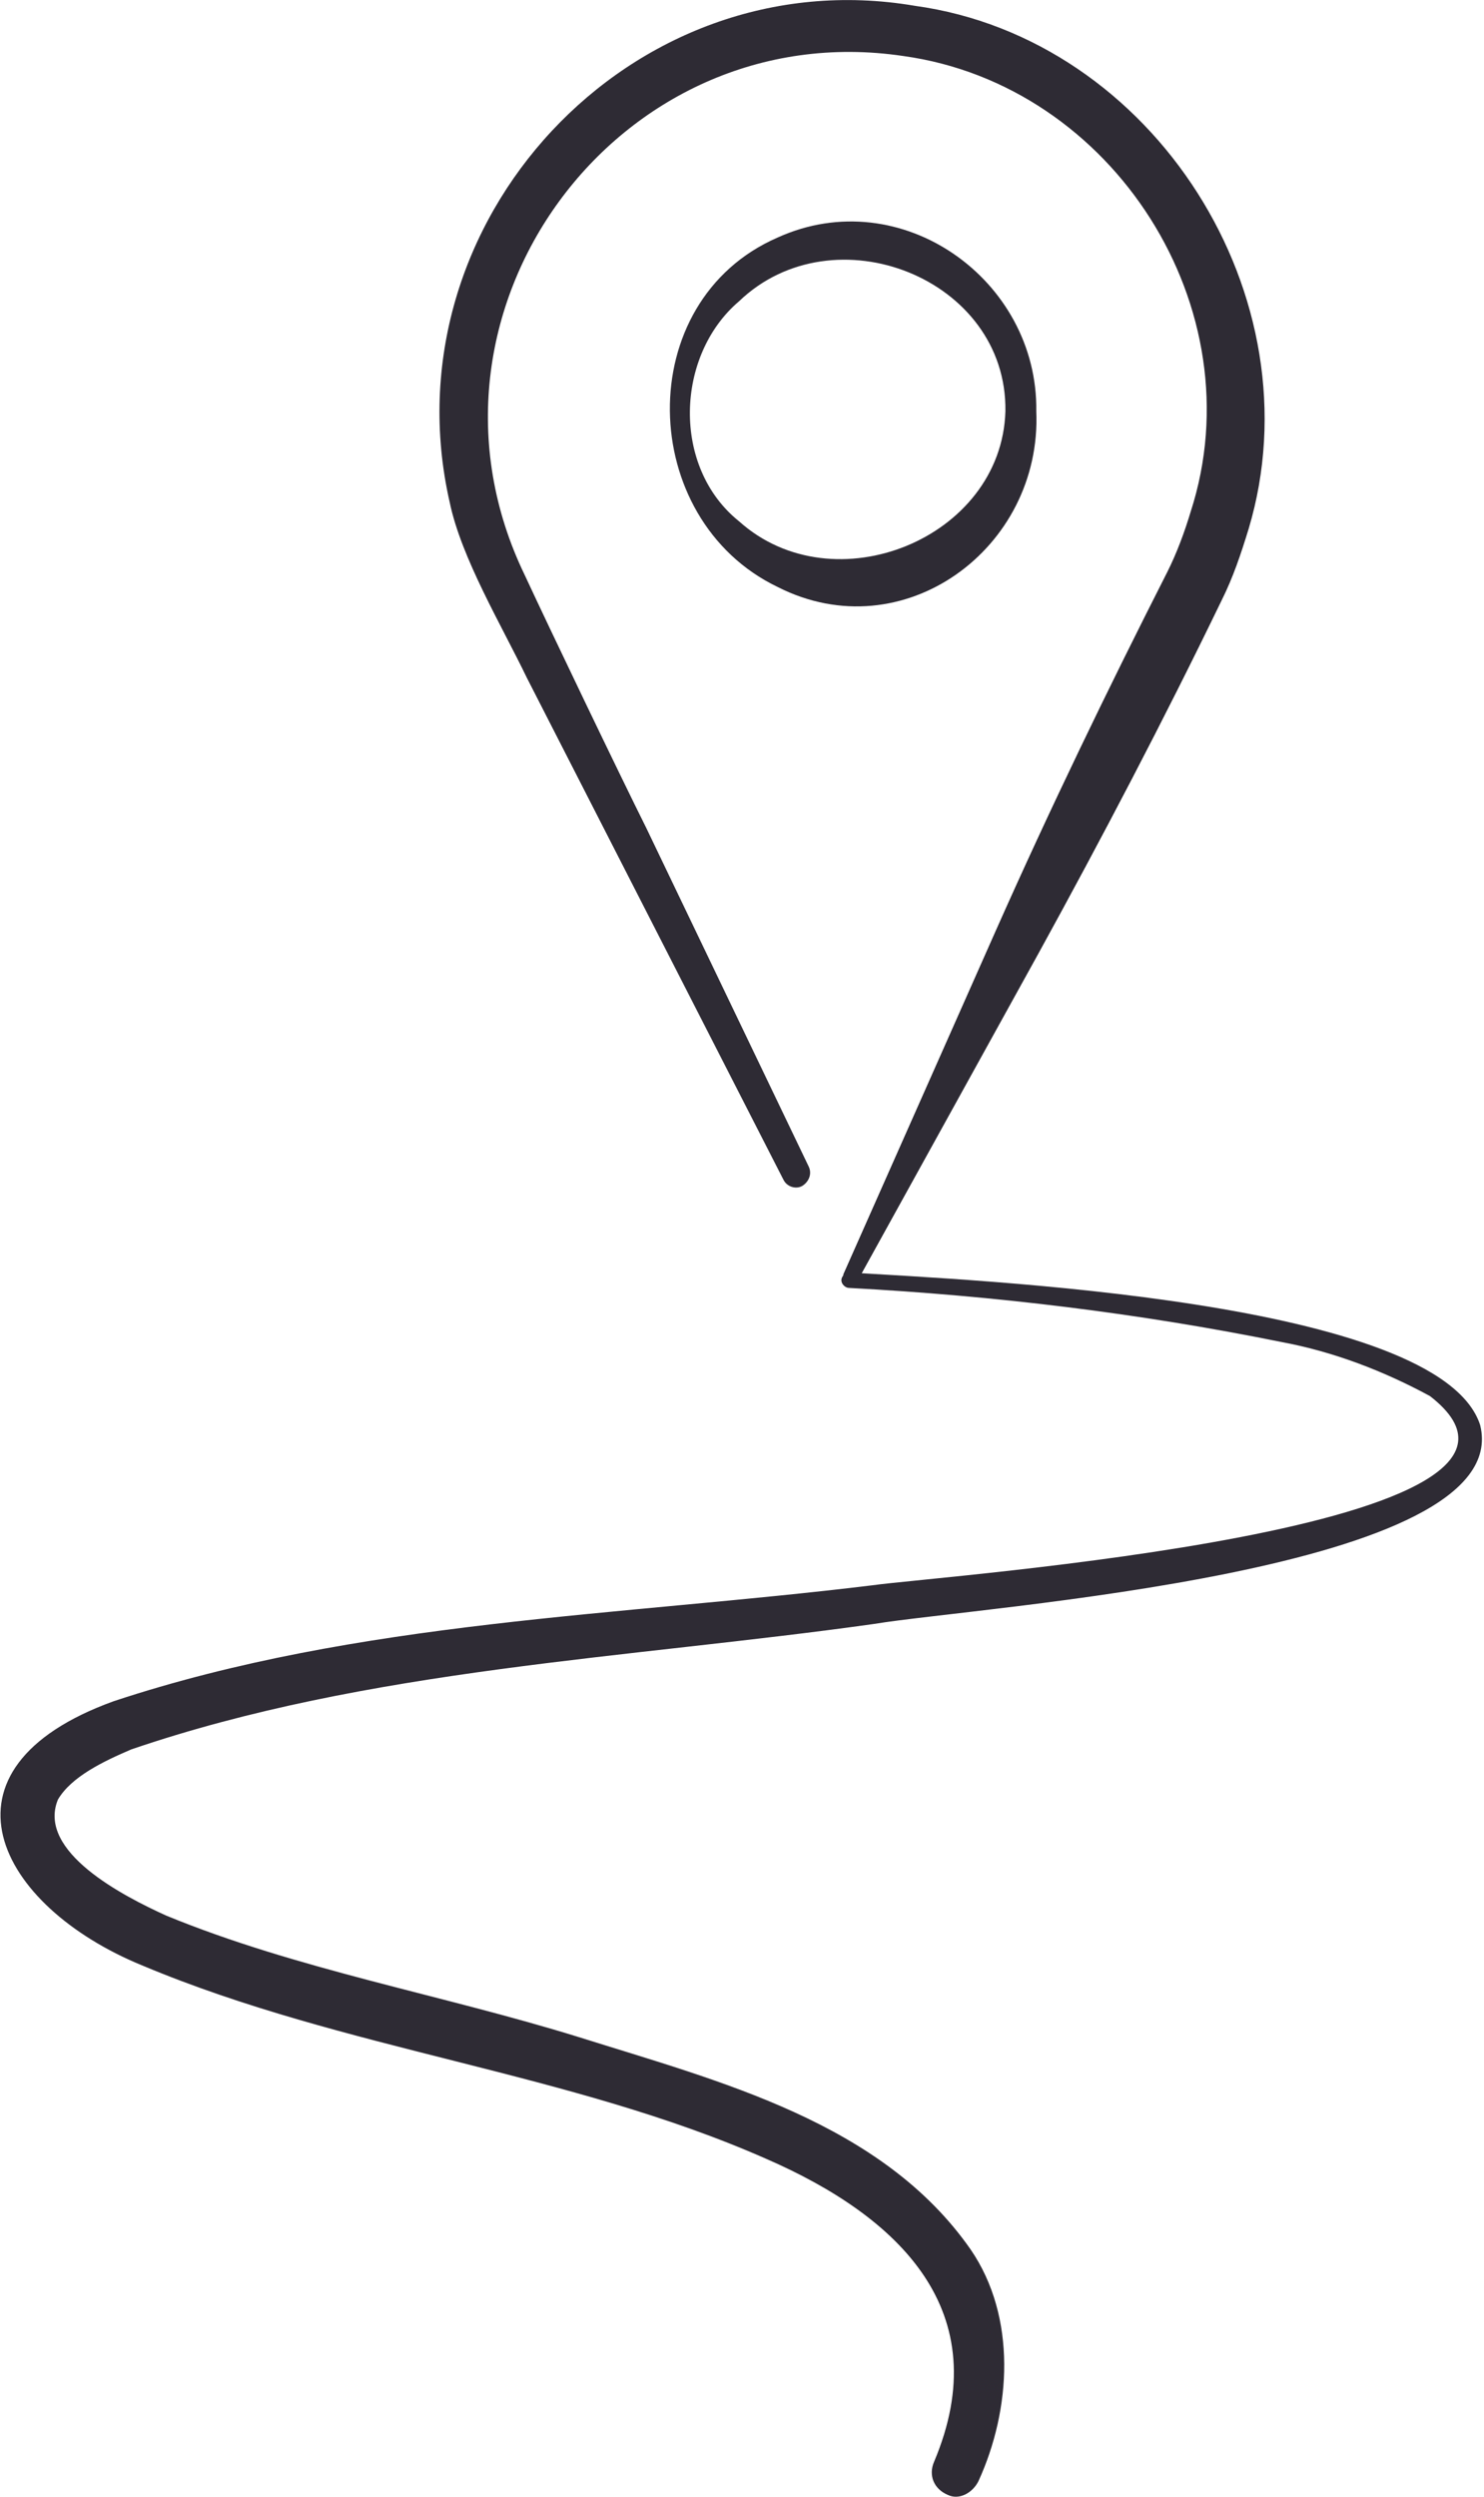
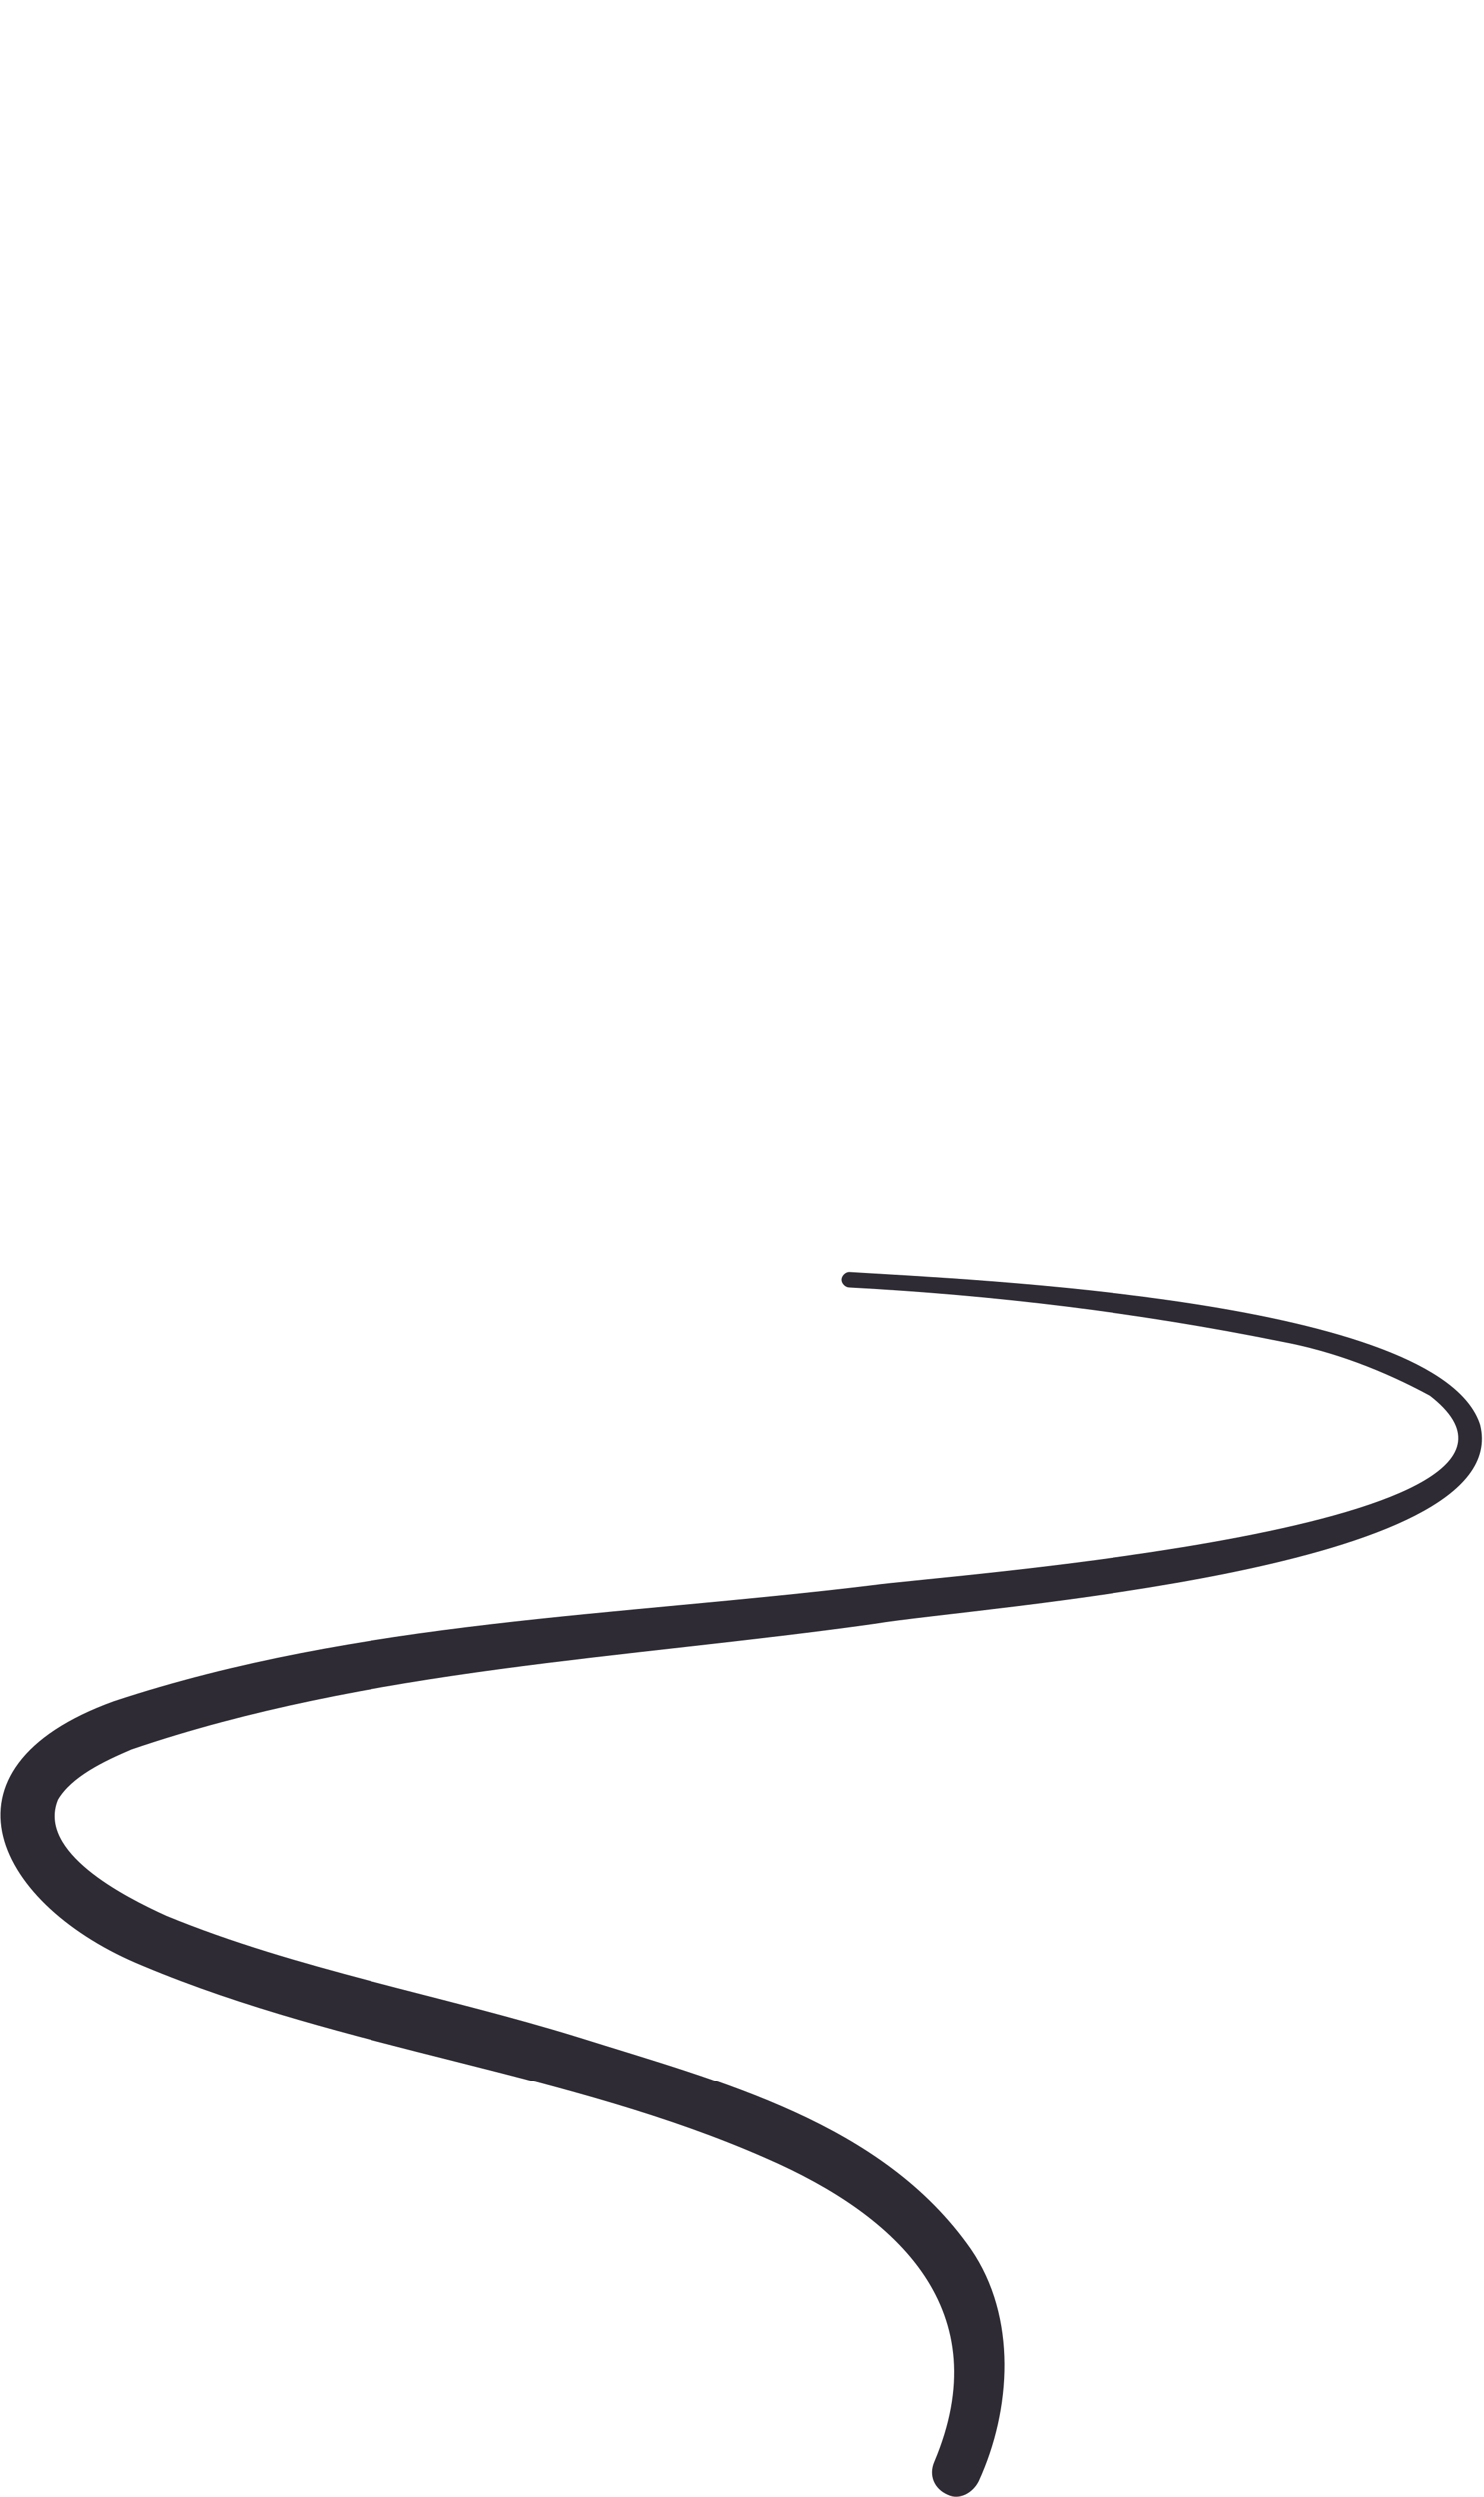
<svg xmlns="http://www.w3.org/2000/svg" version="1.1" id="Layer_1" x="0px" y="0px" viewBox="0 0 76.9 129.3" style="enable-background:new 0 0 76.9 129.3;" xml:space="preserve">
  <style type="text/css"> .st0{fill:#2E2B34;} </style>
  <g id="Layer_2_00000078033931917600586260000004507047382779508114_">
    <g id="Layer_1-2">
-       <path class="st0" d="M40.6,61.1l-13.3-26c-1.3-2.7-3.4-6.2-4-9.1C20,11.5,32.7-2.2,47.4,0.3C59.8,2,68.3,15.4,64.7,27.4 c-0.4,1.3-0.8,2.5-1.4,3.7c-3,6.2-6.2,12.3-9.5,18.3l-9.4,17c-0.1,0.2-0.3,0.2-0.5,0.1c-0.2-0.1-0.2-0.3-0.2-0.5l7.9-17.8 c2.8-6.3,5.8-12.5,8.9-18.6c0.5-1,0.9-2.1,1.2-3.1c3.4-10.5-4-22.1-14.9-23.6C32,0.7,20.6,16.2,27.2,29.8 c1.3,2.8,4.9,10.3,6.3,13.1l8.4,17.5c0.2,0.4,0,0.8-0.3,1S40.8,61.5,40.6,61.1L40.6,61.1z" />
-       <path class="st0" d="M53.7,21.3c0.3,7.1-6.9,12.4-13.4,9.1c-7.3-3.5-7.6-14.8,0-18.1C46.7,9.4,53.8,14.5,53.7,21.3z M52.1,21.3 c0.1-6.9-8.9-10.4-13.8-5.7c-3.3,2.8-3.5,8.6,0,11.4C43.2,31.4,51.9,27.9,52.1,21.3z" />
      <path class="st0" d="M48.4,127.5c3.3-7.8-1.8-12.7-8.7-15.7c-10.2-4.5-21.8-5.6-32.3-10c-7.6-3.1-11.2-10.2-1.5-13.7 c12.7-4.2,26.2-4.4,39.3-6c3.5-0.5,37.8-2.9,28.9-9.8c-2.4-1.3-5-2.3-7.7-2.8C59,68,51.5,67.1,44,66.7c-0.2,0-0.4-0.2-0.4-0.4 c0-0.2,0.2-0.4,0.4-0.4c6.4,0.4,30.6,1.4,32.7,7.9c1.9,7.6-26,9.4-31.4,10.3c-12.8,1.8-26.2,2.3-38.5,6.5C5.4,91.2,3.7,92,3,93.2 c-1.1,2.7,3.4,5,5.6,6c6.8,2.8,14.3,4.1,21.4,6.3c7.3,2.3,15.7,4.4,20.3,11c2.4,3.5,2.1,8.3,0.4,12c-0.3,0.6-1,1-1.6,0.7 C48.4,128.9,48.1,128.2,48.4,127.5L48.4,127.5z" />
    </g>
  </g>
</svg>